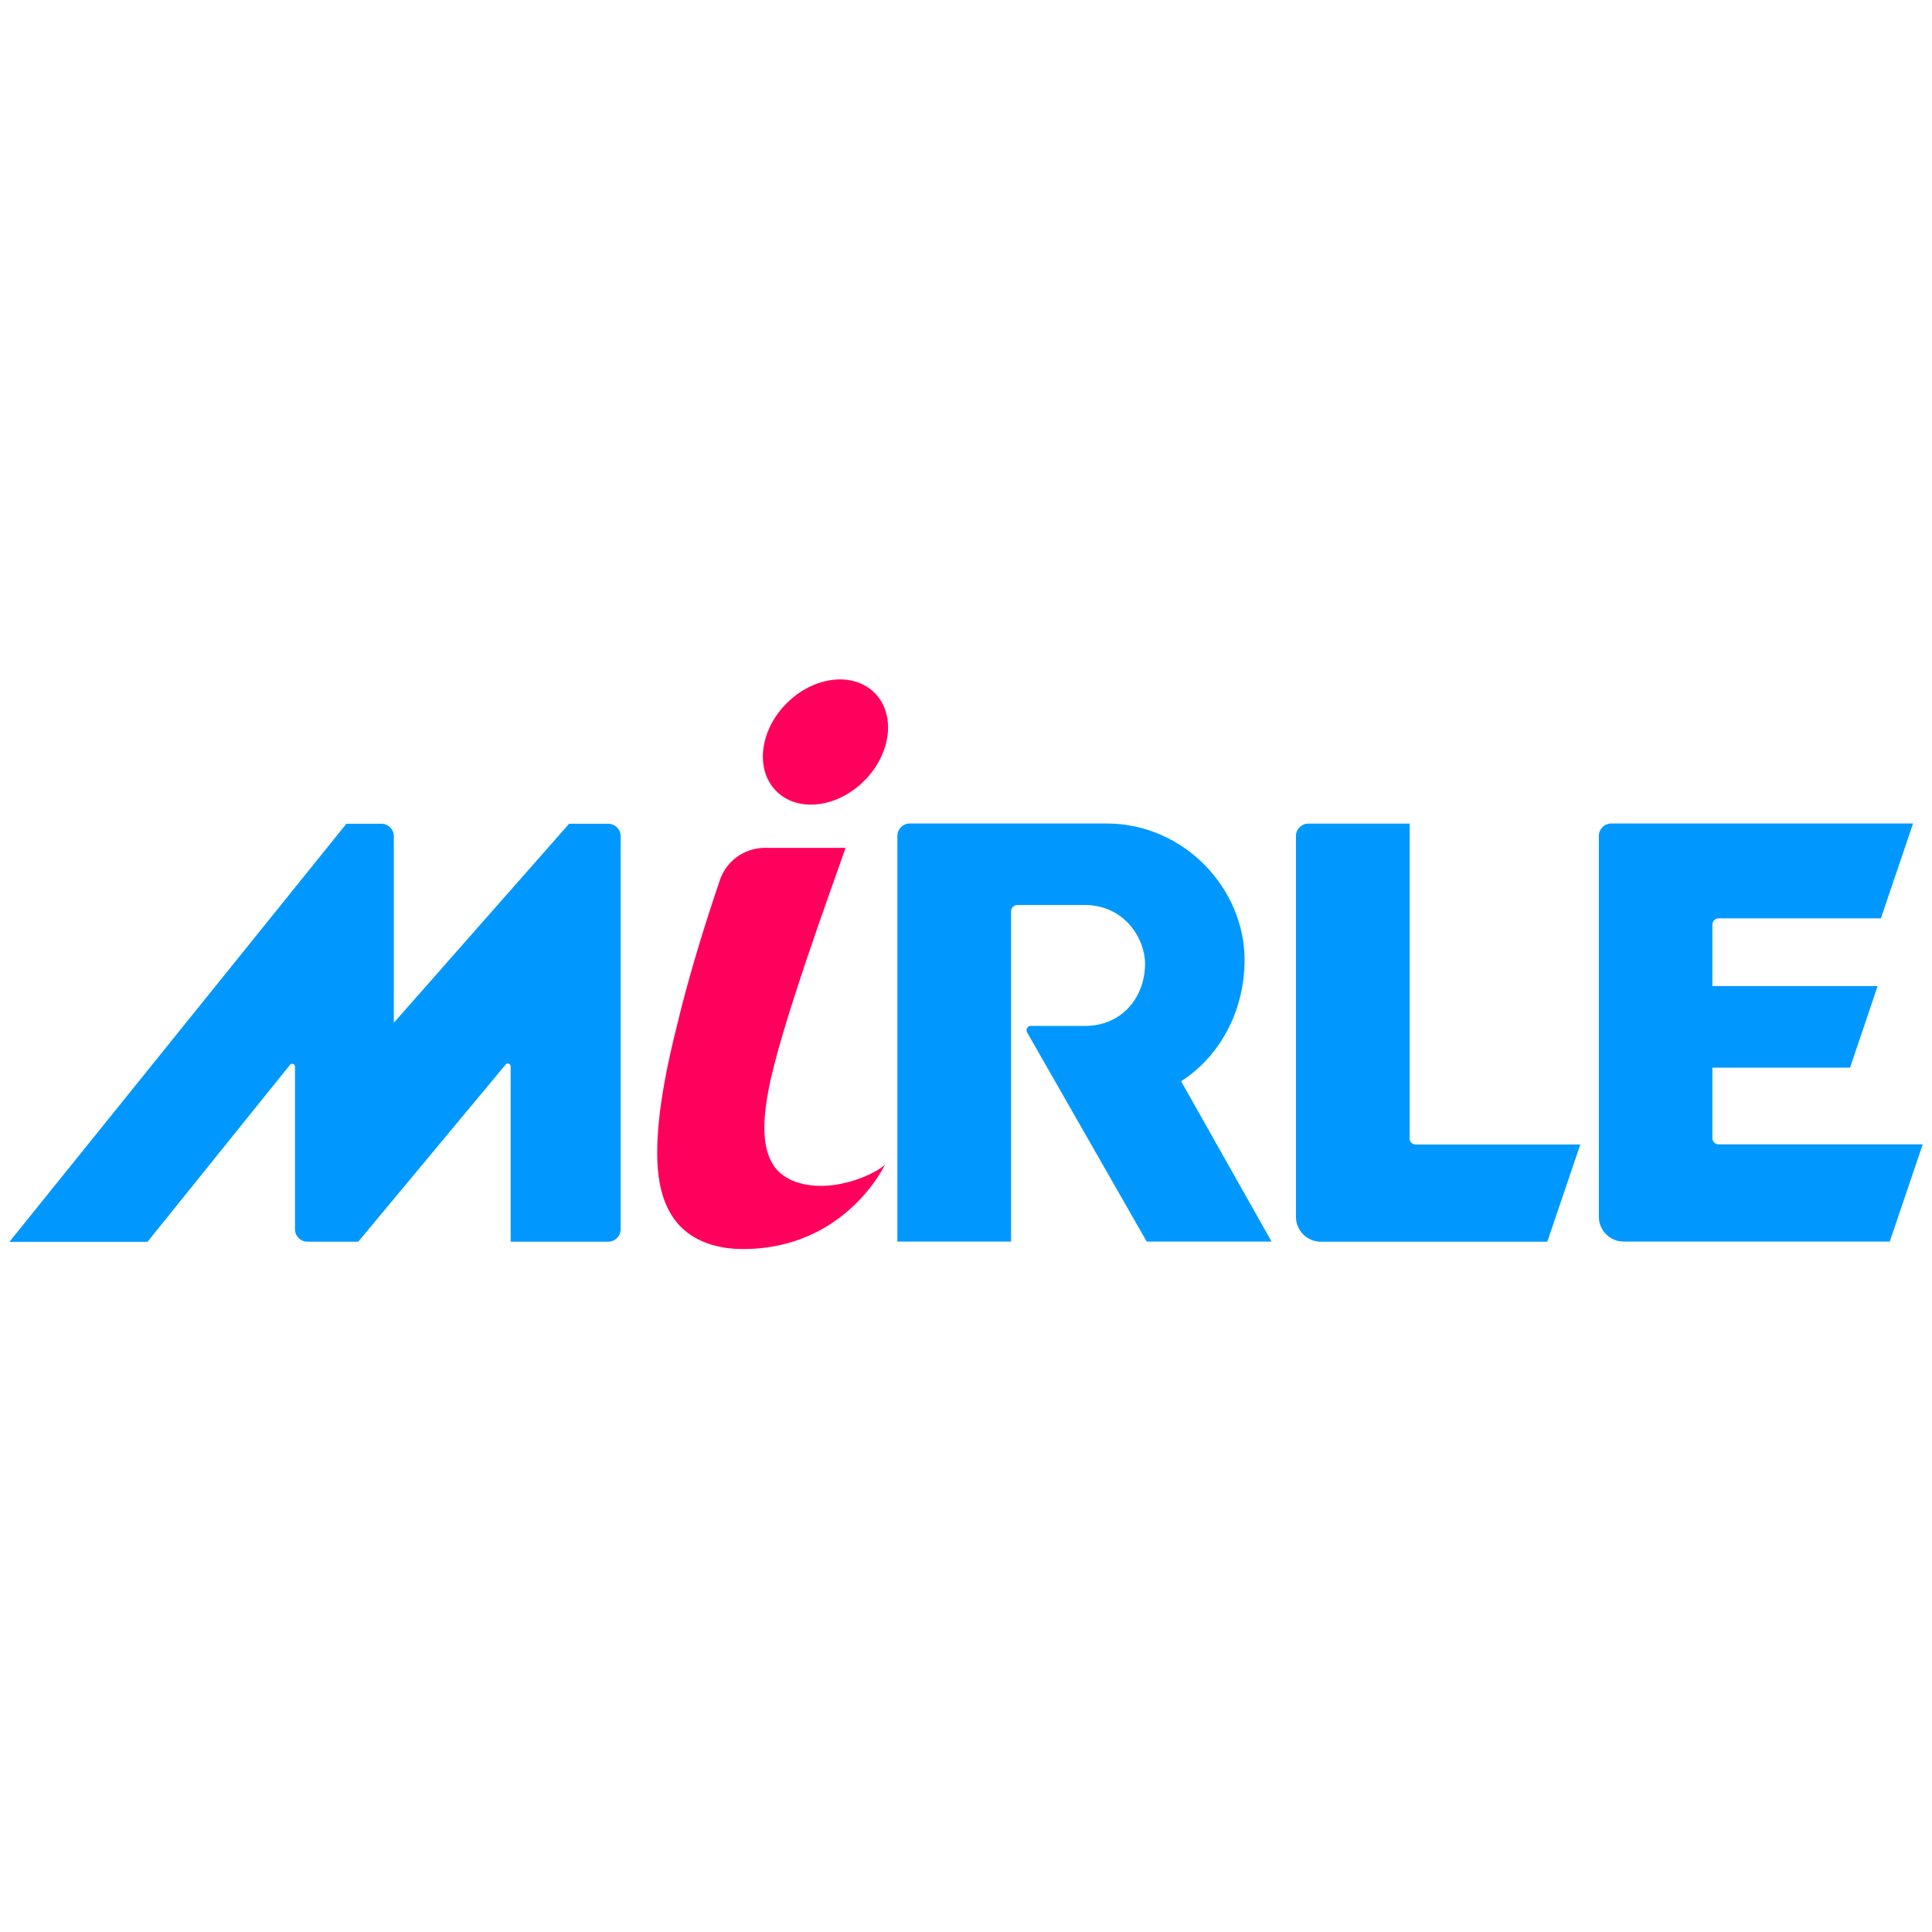
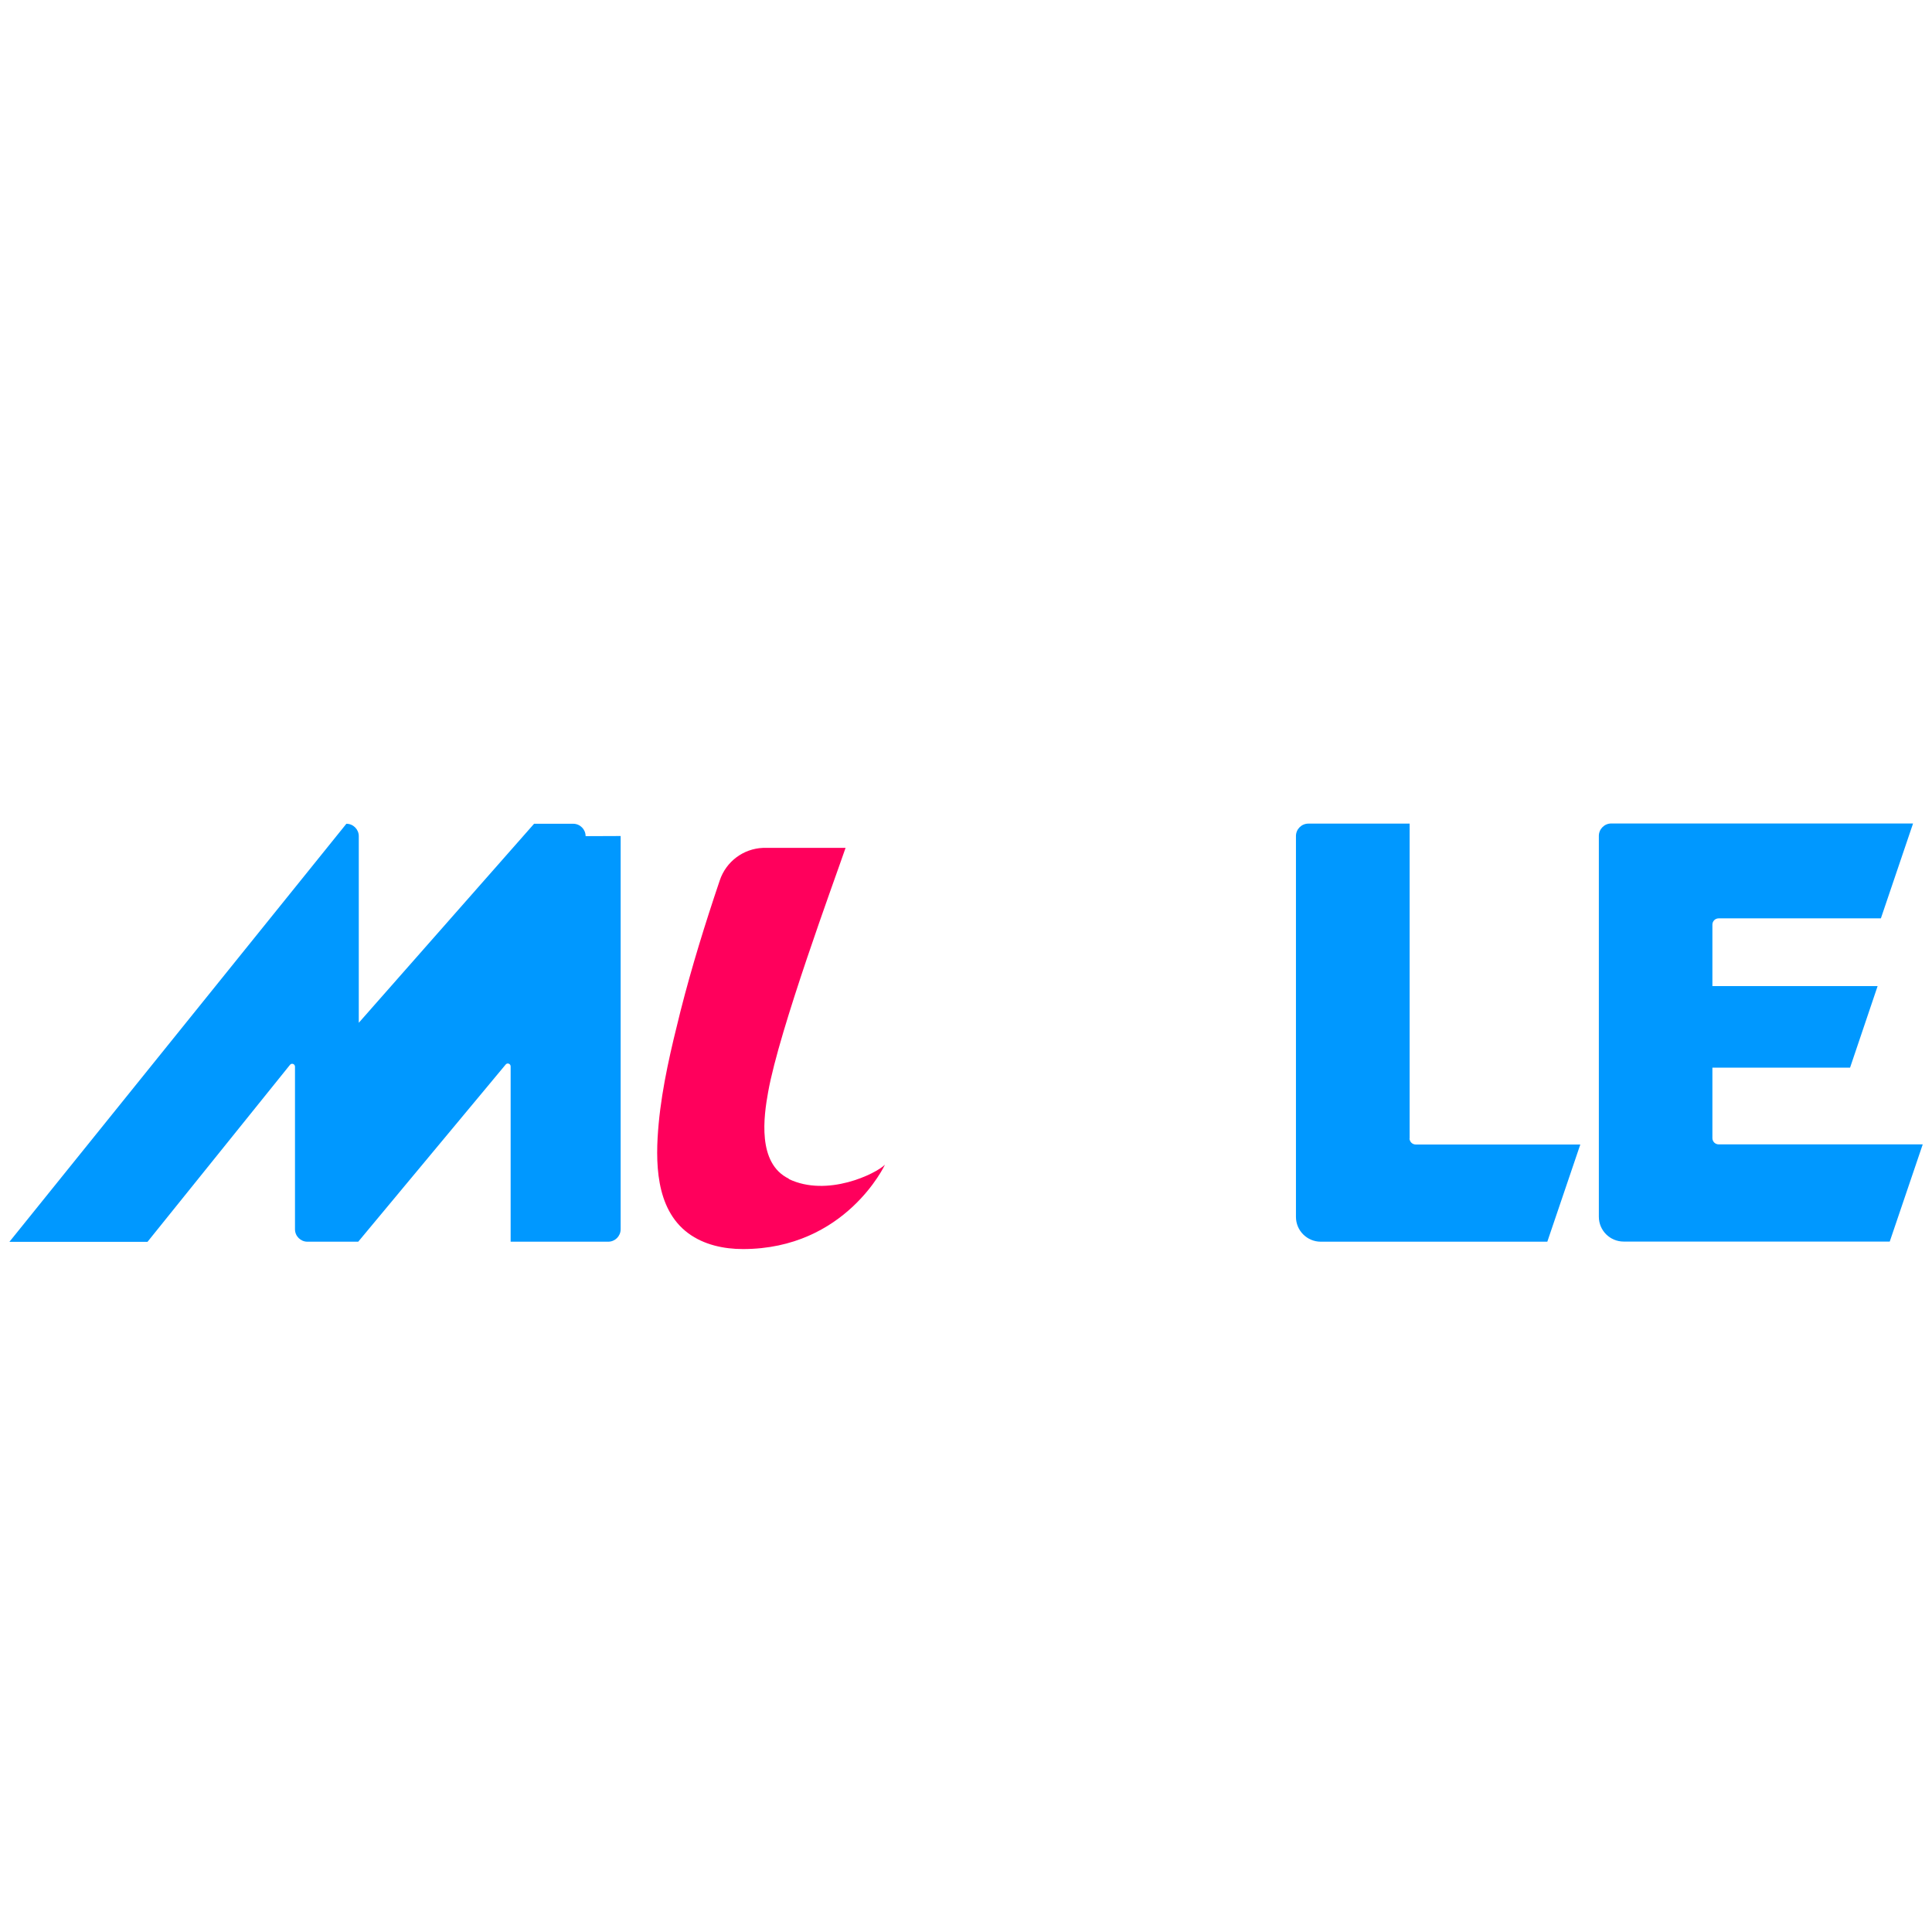
<svg xmlns="http://www.w3.org/2000/svg" id="_圖層_1" data-name="圖層 1" viewBox="0 0 141.73 141.73">
  <defs>
    <style>
      .cls-1 {
        fill: #ff005c;
      }

      .cls-2 {
        fill-rule: evenodd;
      }

      .cls-2, .cls-3 {
        fill: #0098ff;
      }
    </style>
  </defs>
-   <path class="cls-3" d="M45.53,61.33v28.85c0,.5-.41.91-.91.91h-7.16v-12.86c0-.2-.25-.29-.37-.13l-10.81,12.99h-3.73c-.5,0-.91-.41-.91-.91v-11.93c0-.2-.25-.29-.37-.13l-10.45,12.98H.69l24.72-30.67h2.57c.5,0,.91.41.91.91v13.69l12.86-14.6h2.87c.5,0,.91.41.91.91" />
-   <path class="cls-1" d="M64.16,50.83c1.57,1.57,1.23,4.46-.76,6.45-1.99,1.99-4.88,2.33-6.45.76-1.57-1.57-1.23-4.46.76-6.45,1.99-1.99,4.88-2.33,6.45-.76" />
+   <path class="cls-3" d="M45.53,61.33v28.85c0,.5-.41.91-.91.91h-7.16v-12.86c0-.2-.25-.29-.37-.13l-10.81,12.99h-3.73c-.5,0-.91-.41-.91-.91v-11.93c0-.2-.25-.29-.37-.13l-10.45,12.98H.69l24.72-30.67c.5,0,.91.41.91.91v13.69l12.86-14.6h2.87c.5,0,.91.41.91.91" />
  <path class="cls-1" d="M57.87,86.47c-2.34-1.13-1.84-4.59-1.52-6.36.82-4.59,4.85-15.49,5.68-17.91h-6.06c-1.45.06-2.71,1.01-3.17,2.39-1.06,3.14-2.05,6.32-2.88,9.59-.68,2.72-1.34,5.46-1.6,8.25-.25,2.72-.27,6.23,2.17,8.04,1.15.85,2.61,1.16,4.01,1.16,7.54,0,10.42-6.19,10.42-6.19-.67.67-4.23,2.41-7.06,1.05" />
-   <path class="cls-2" d="M86.64,79.32c2.64-1.67,4.66-4.92,4.66-8.91,0-5.2-4.41-10-10.13-10-.07,0-11.02,0-14.43,0-.5,0-.91.41-.91.91v29.76h8.34v-24.23c0-.25.2-.46.46-.46h4.94c2.95,0,4.43,2.5,4.43,4.31,0,2.44-1.68,4.56-4.4,4.56h-3.98c-.24,0-.4.27-.27.48l8.77,15.34h9.16l-6.64-11.77Z" />
  <path class="cls-2" d="M103.41,83.51v-23.09h-7.43c-.5,0-.91.41-.91.91v27.94c0,1.01.82,1.82,1.82,1.82h16.62l2.42-7.13h-12.07c-.25,0-.46-.2-.46-.46" />
  <path class="cls-2" d="M125.62,83.51v-5.19h10.1l2.02-5.98h-12.12v-4.51c0-.25.2-.46.46-.46h11.9l2.36-6.96h-22.14c-.5,0-.91.41-.91.91v27.94c0,1.01.82,1.82,1.82,1.82h19.52l2.42-7.13h-14.97c-.25,0-.46-.2-.46-.46" />
</svg>